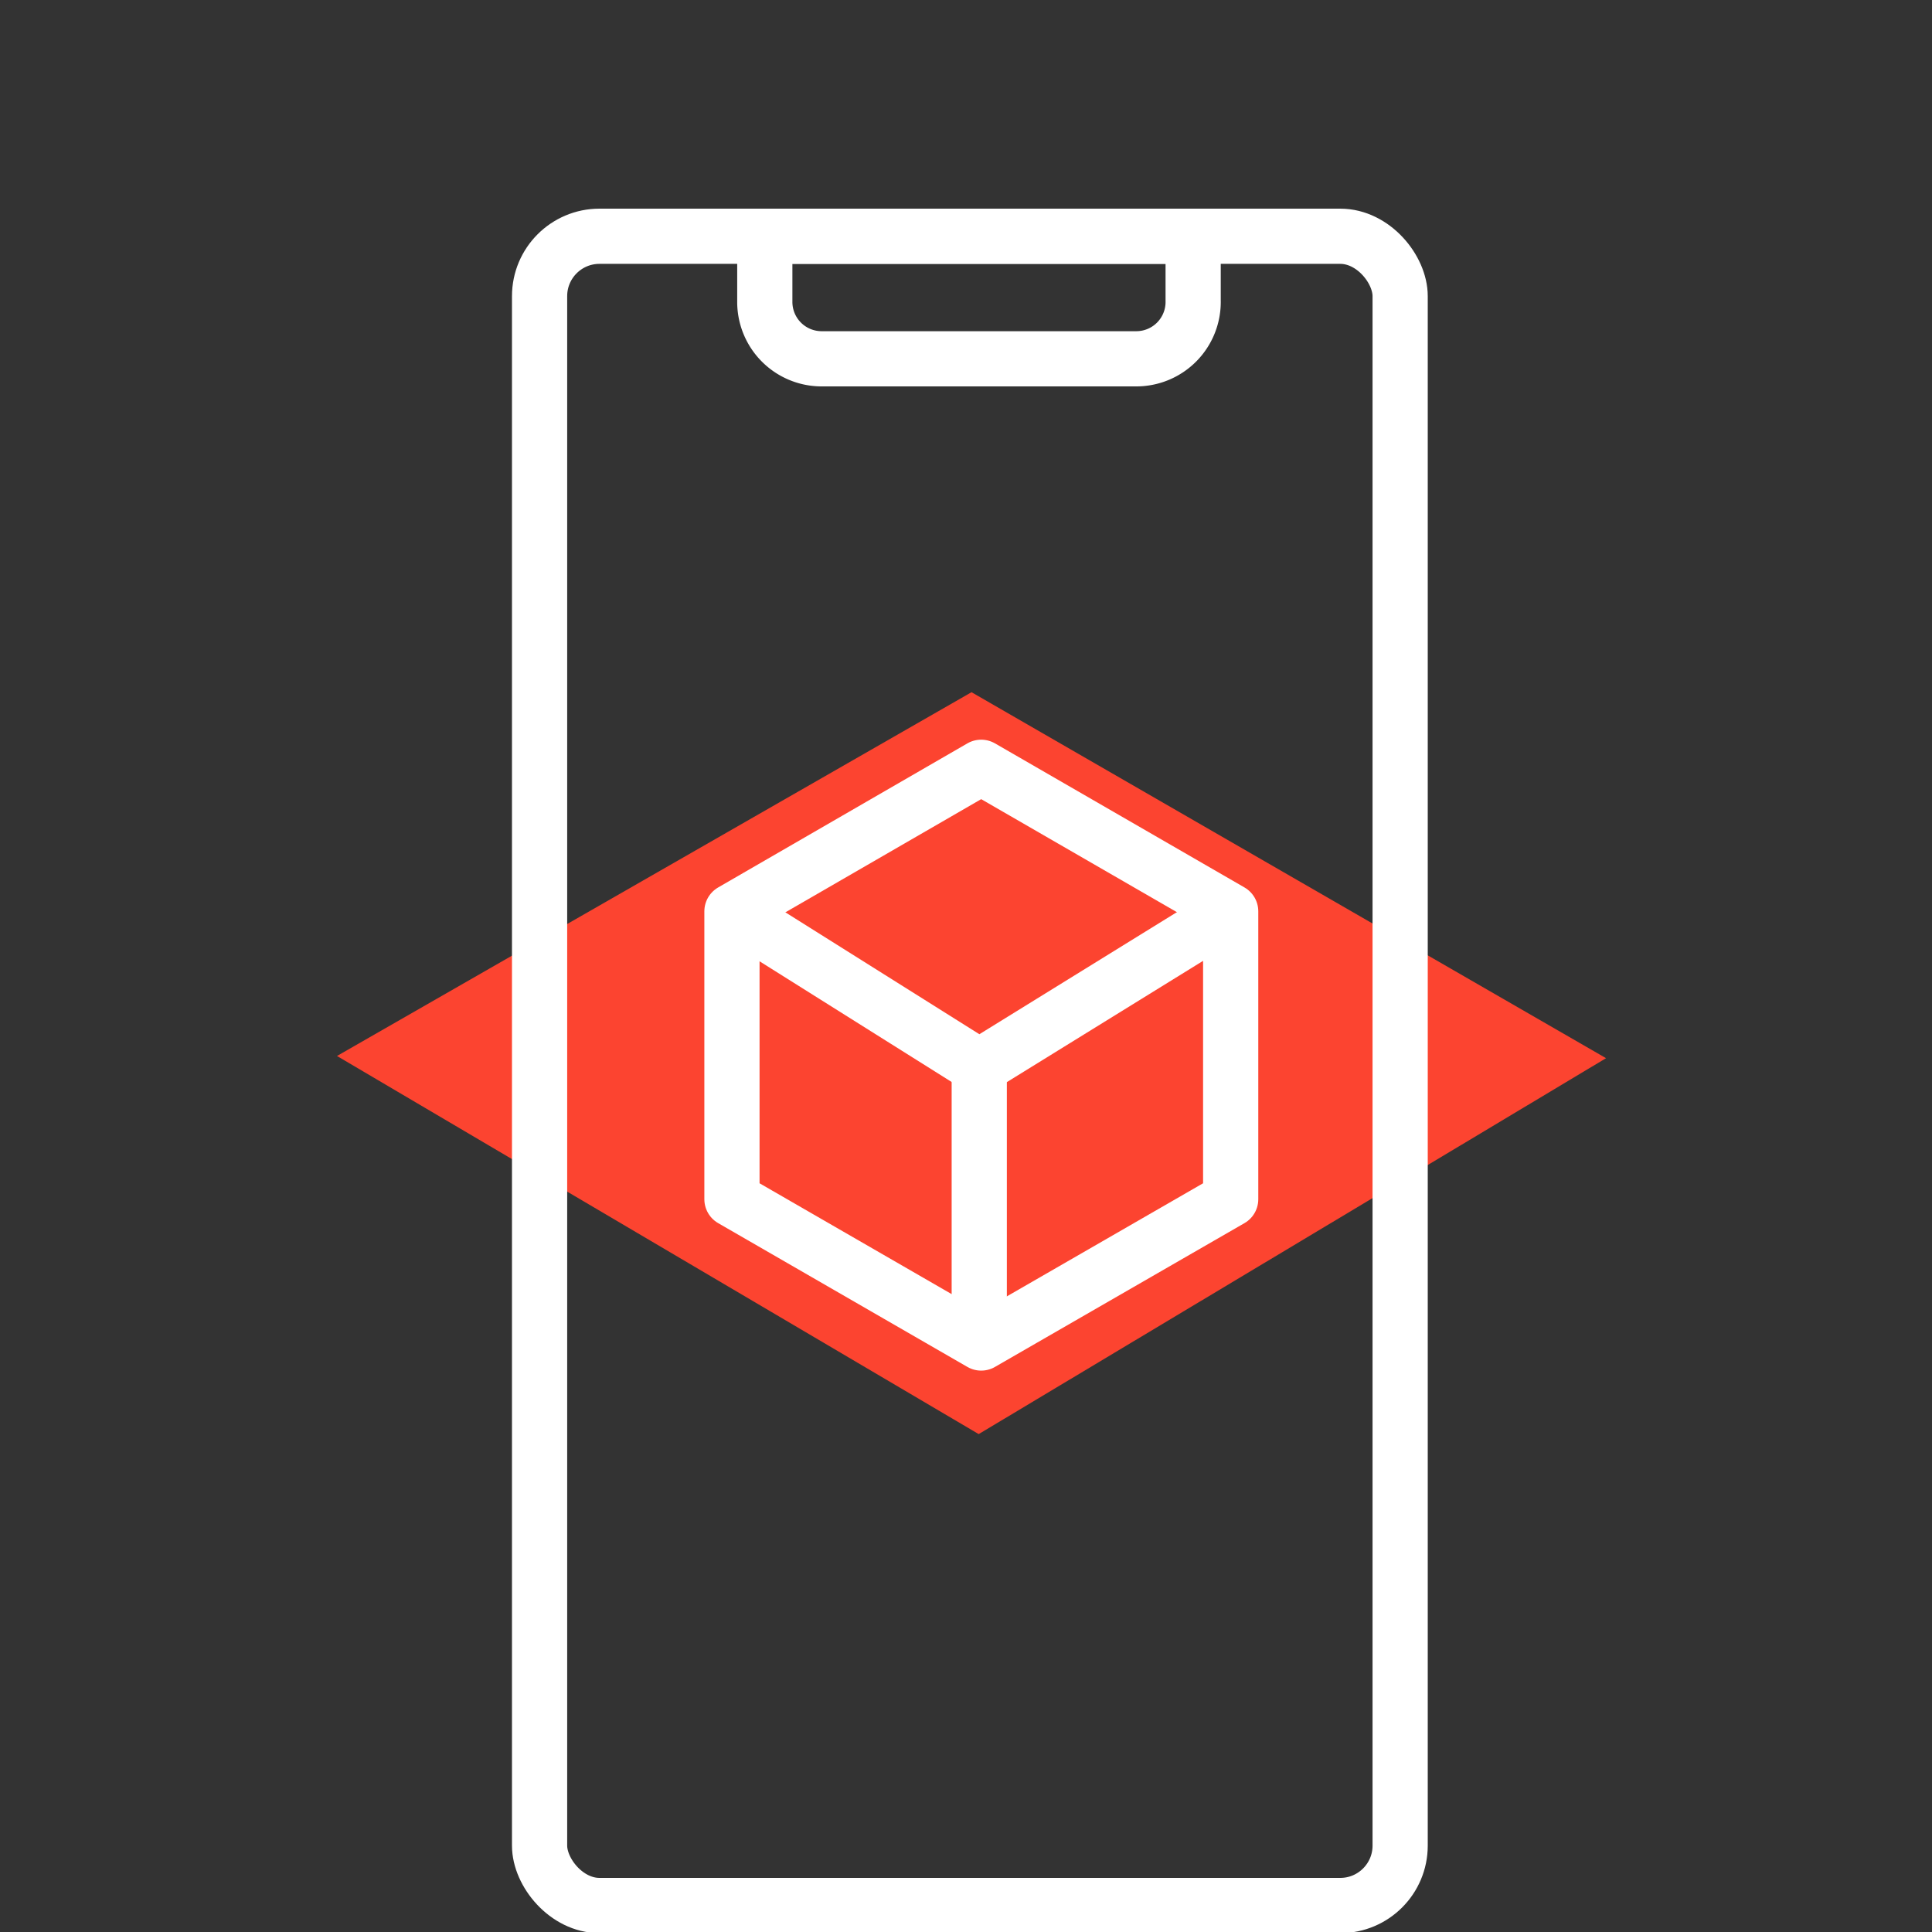
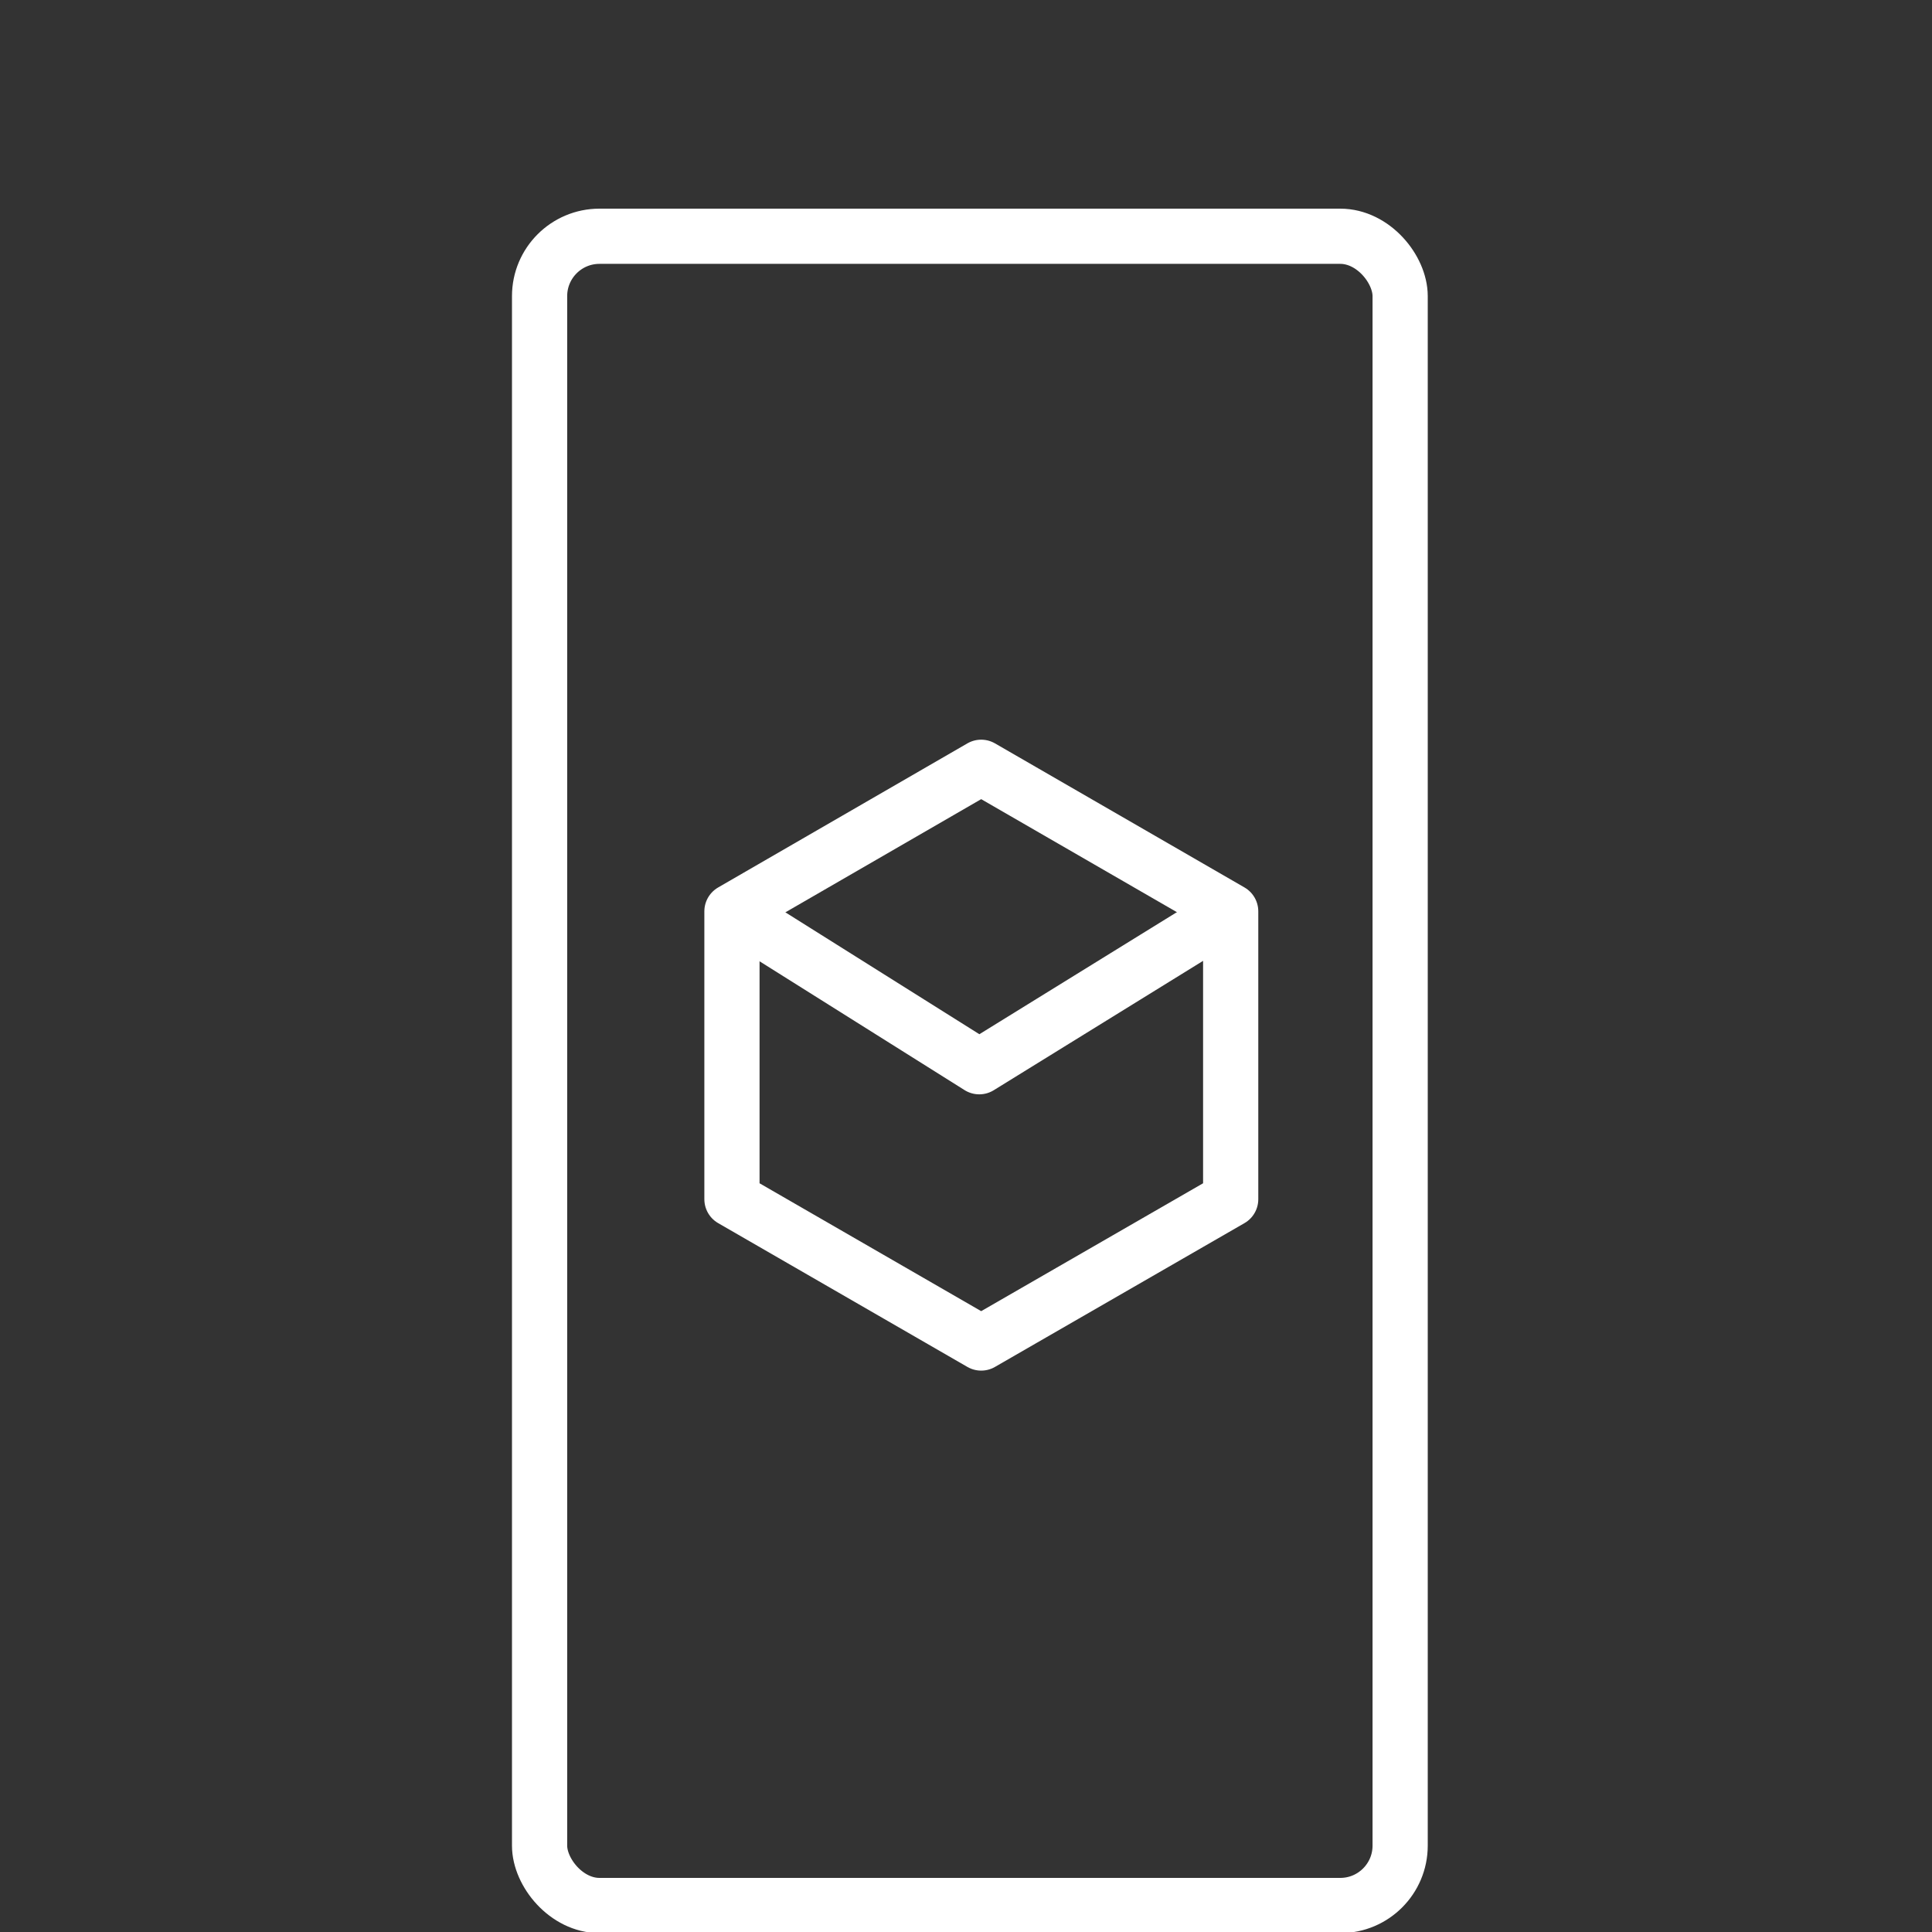
<svg xmlns="http://www.w3.org/2000/svg" id="Layer_1" data-name="Layer 1" viewBox="0 0 70 70">
  <rect x="0" y="0" width="70" height="70" fill="#333333" stroke="none" />
  <defs>
    <style>.cls-1{fill:#fc4430;}.cls-2{fill:none;stroke:#fff;stroke-linejoin:round;stroke-width:2px;}</style>
  </defs>
-   <polygon class="cls-1" points="35.2 25.08 58.19 38.34 35.46 51.96 12.21 38.26 35.2 25.08" />
  <rect class="cls-2" x="19.55" y="8.56" width="31.18" height="60.48" rx="2.17" />
-   <path class="cls-2" d="M27.71,8.56H43.23a0,0,0,0,1,0,0v2.33A2.06,2.06,0,0,1,41.17,13H29.77a2.06,2.06,0,0,1-2.06-2.06V8.56A0,0,0,0,1,27.71,8.56Z" />
  <polygon class="cls-2" points="44.59 43.45 44.59 33.02 35.55 27.8 26.52 33.02 26.52 43.45 35.55 48.66 44.59 43.45" />
  <polyline class="cls-2" points="26.52 33.02 35.48 38.65 44.59 33.02" />
-   <line class="cls-2" x1="35.48" y1="38.65" x2="35.48" y2="48.83" />
</svg>